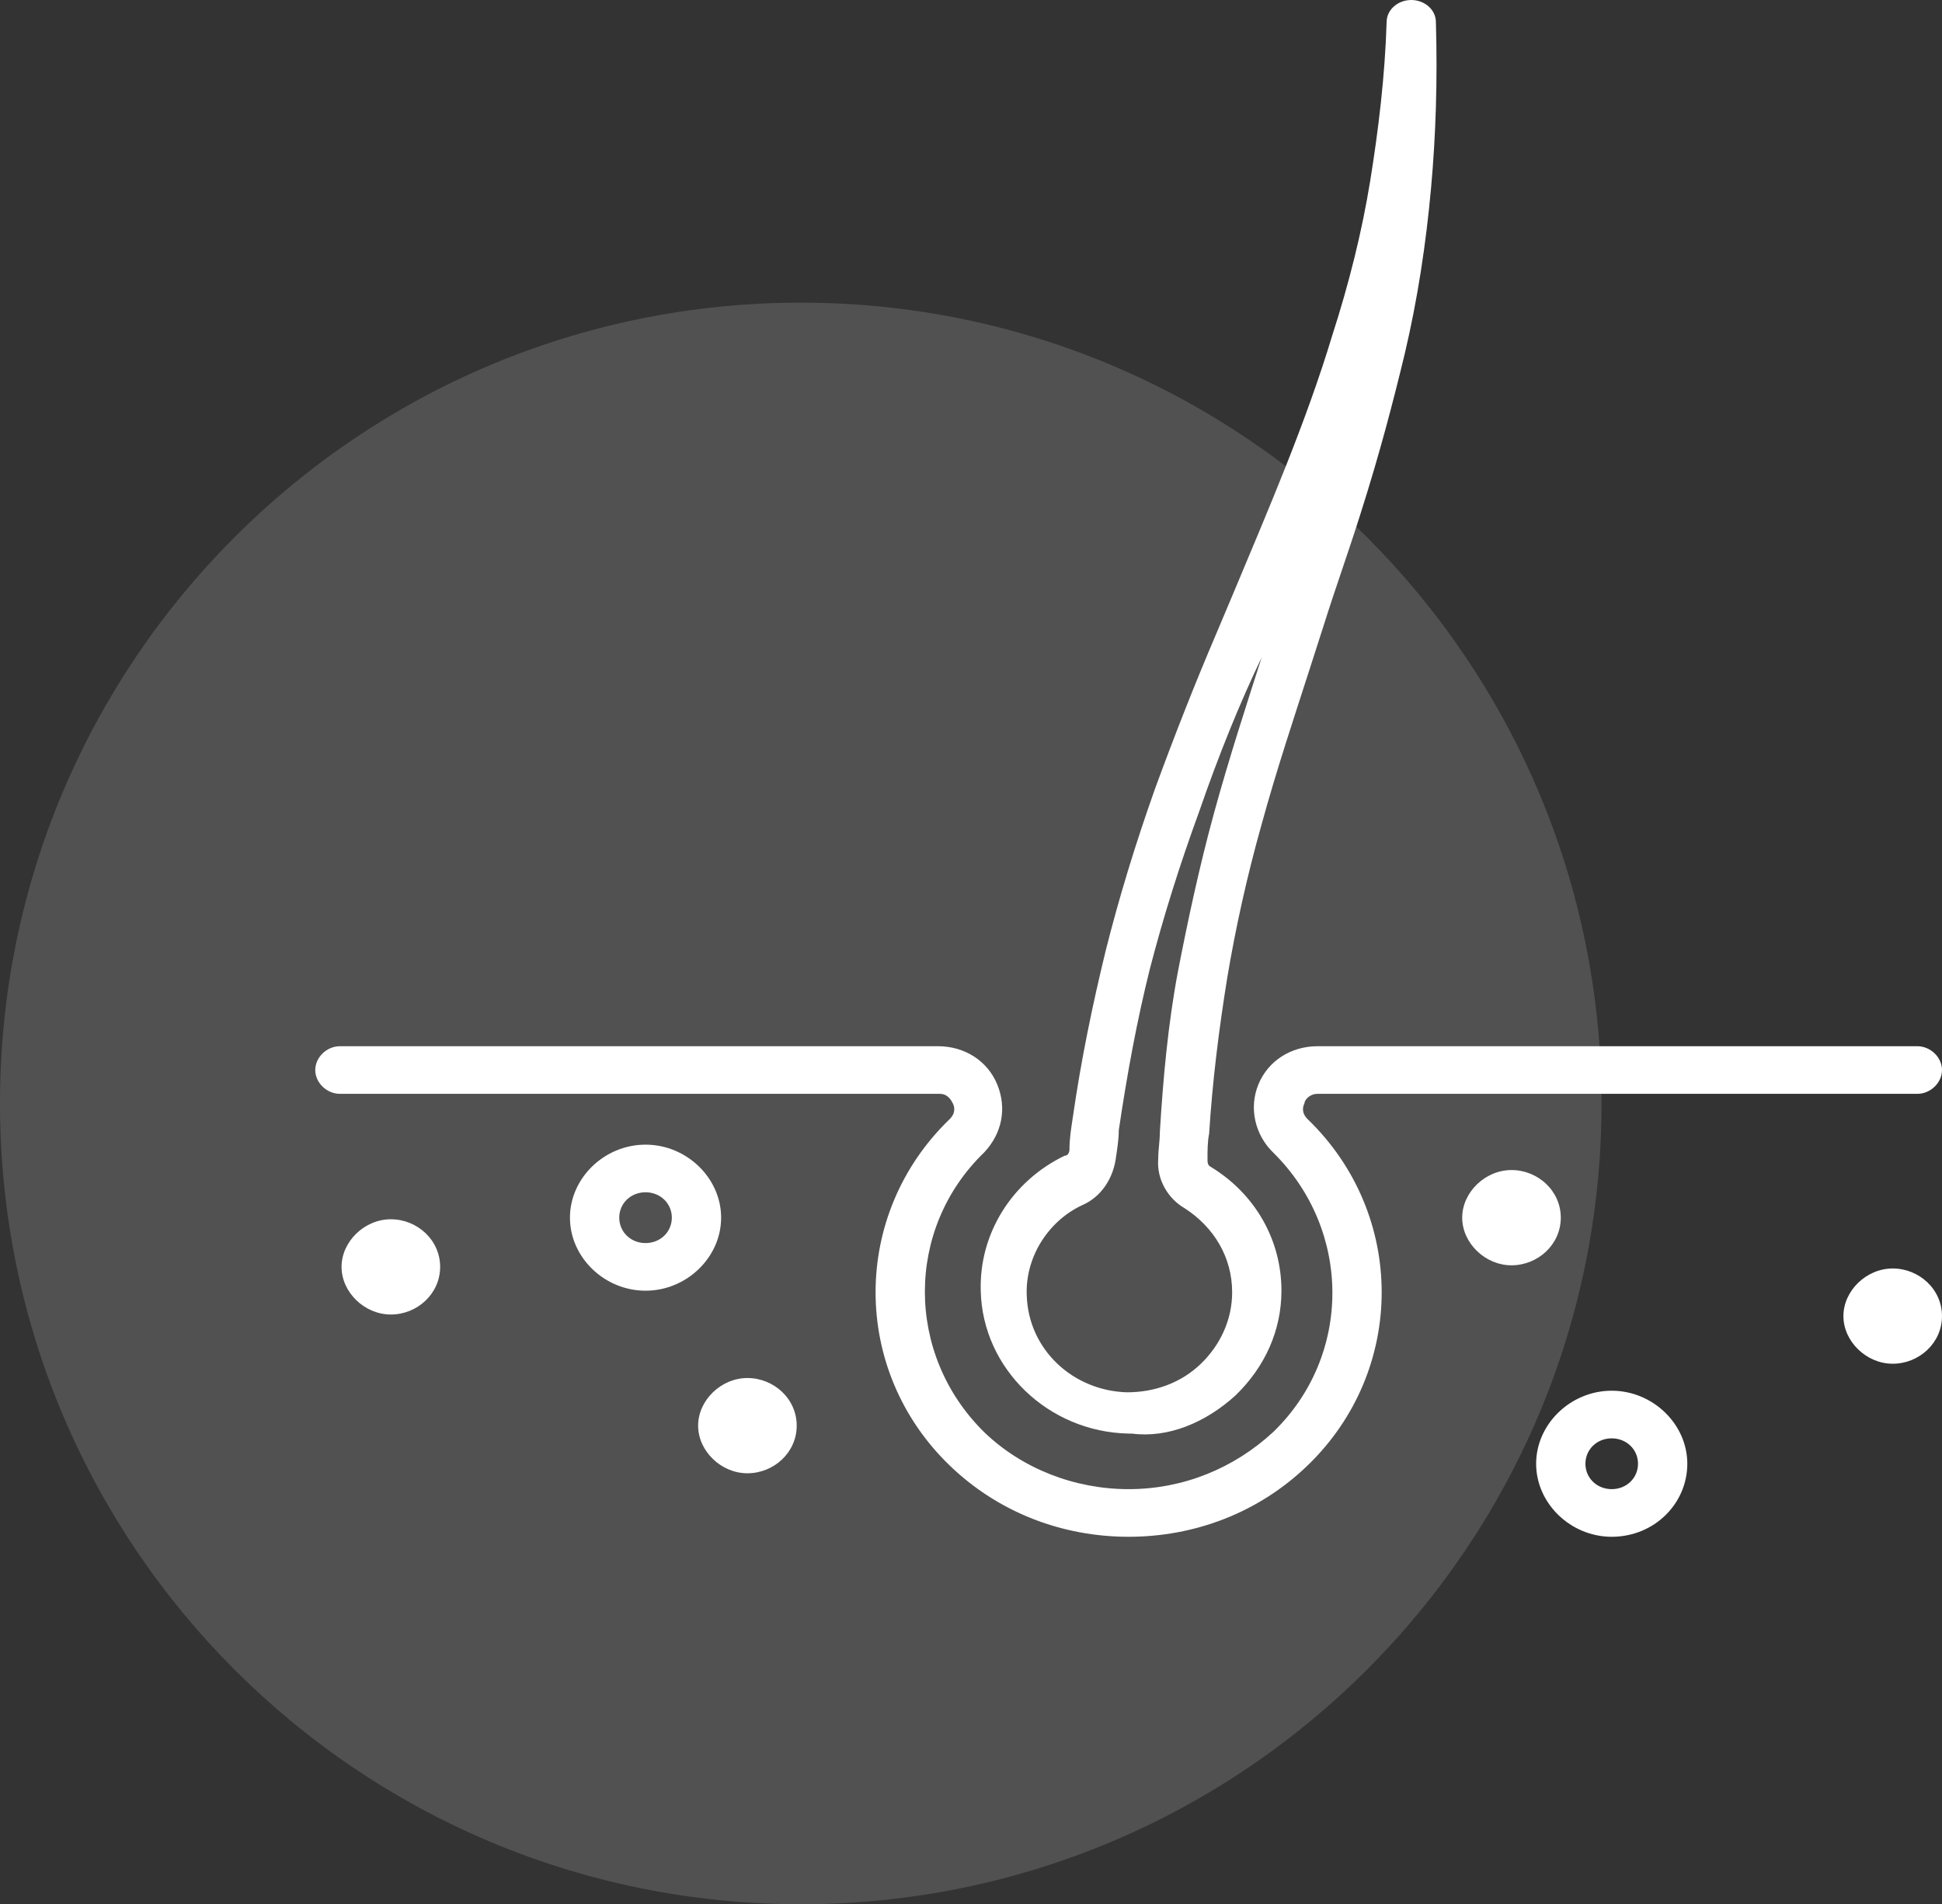
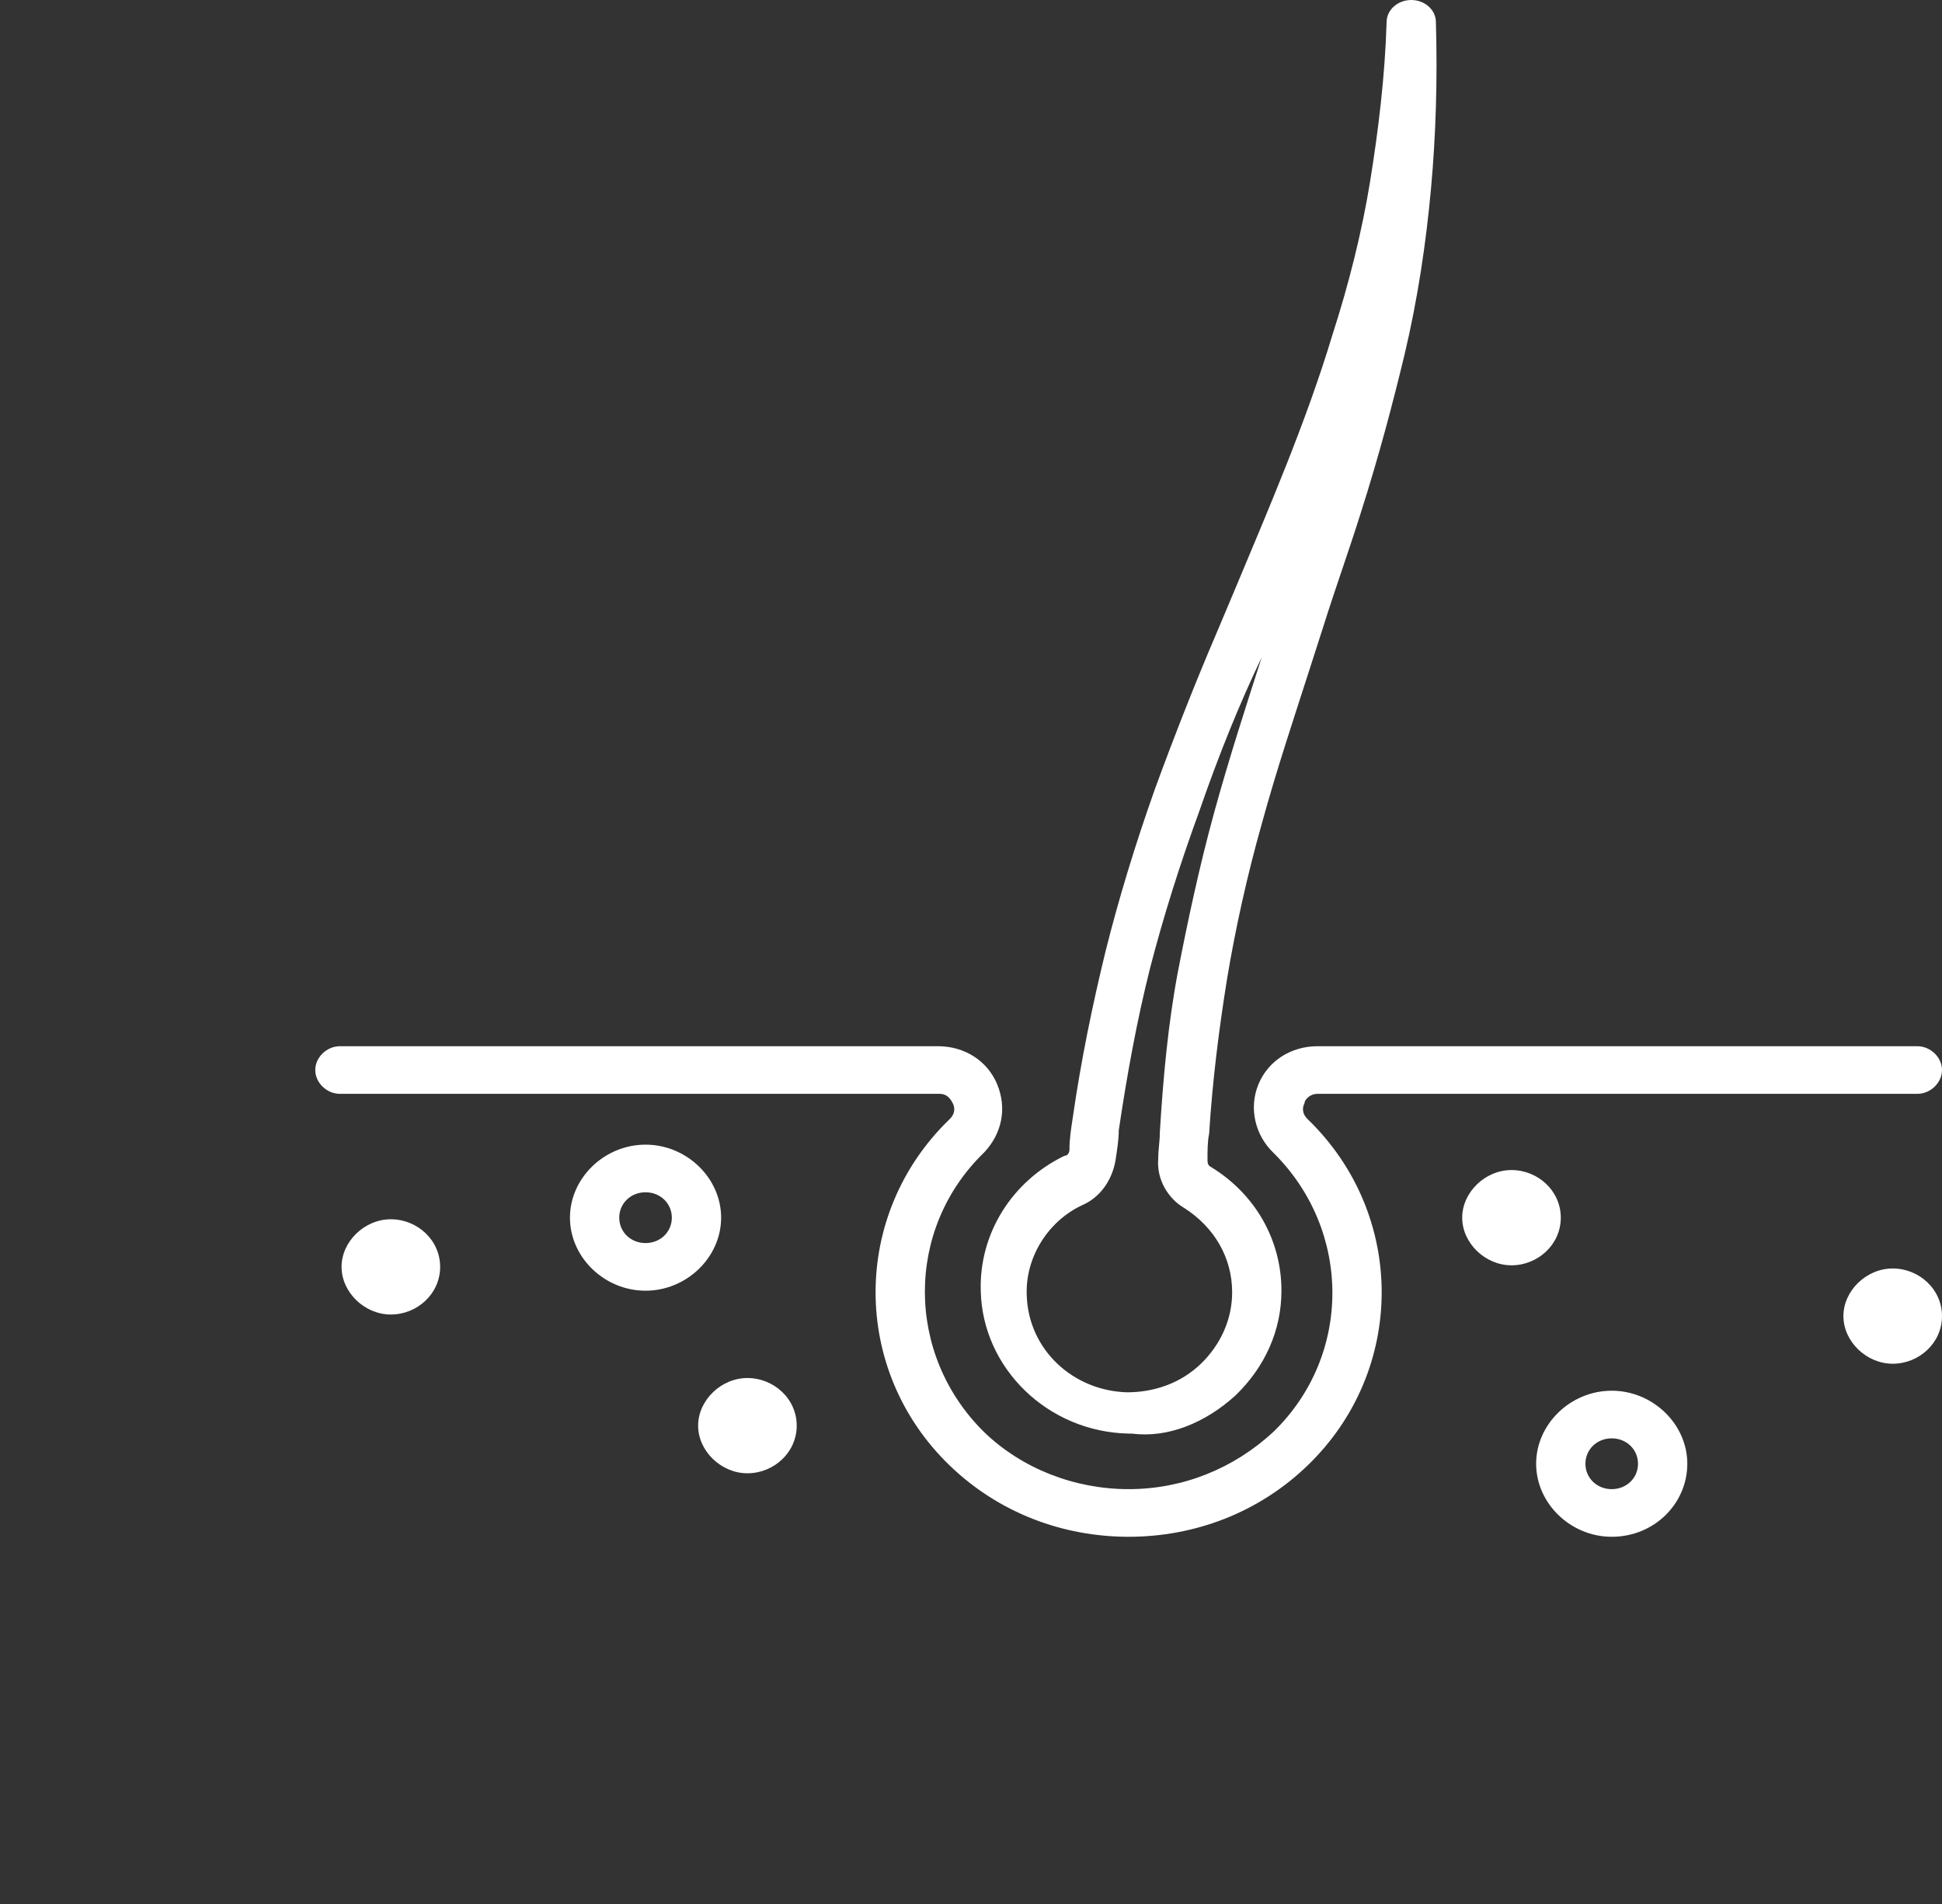
<svg xmlns="http://www.w3.org/2000/svg" width="154" height="151" viewBox="0 0 154 151" fill="none">
  <rect x="0" y="0" width="154" height="151" fill="#333333" stroke="none" />
-   <path d="M127 87.5C127 122.57 98.57 151 63.5 151C28.43 151 0 122.57 0 87.5C0 52.43 28.43 24 63.5 24C98.57 24 127 52.43 127 87.5Z" fill="white" fill-opacity="0.15" />
  <path d="M89.5 121.862C84.288 121.862 79.206 119.973 75.297 116.197C67.479 108.643 67.479 96.306 75.297 88.753C75.818 88.249 75.688 87.746 75.558 87.494C75.427 87.242 75.167 86.738 74.515 86.738H26.954C25.912 86.738 25 85.857 25 84.85C25 83.843 25.912 82.962 26.954 82.962H74.385C76.47 82.962 78.294 84.095 79.076 85.983C79.858 87.871 79.467 89.886 78.033 91.396C71.779 97.439 71.779 107.384 78.033 113.553C81.03 116.449 85.2 118.085 89.5 118.085C93.8 118.085 97.839 116.449 100.967 113.553C107.221 107.51 107.221 97.565 100.967 91.396C99.533 90.012 99.012 87.871 99.794 85.983C100.576 84.095 102.4 82.962 104.485 82.962H152.045C153.088 82.962 154 83.843 154 84.85C154 85.857 153.088 86.738 152.045 86.738H104.485C103.833 86.738 103.442 87.242 103.442 87.494C103.312 87.746 103.182 88.249 103.703 88.753C111.521 96.306 111.521 108.643 103.703 116.197C99.794 119.973 94.712 121.862 89.5 121.862ZM97.97 110.658C100.315 108.392 101.618 105.496 101.618 102.349C101.618 98.32 99.533 94.669 96.015 92.529C95.754 92.403 95.754 92.152 95.754 91.9C95.754 91.27 95.754 90.515 95.885 89.886C96.145 85.731 96.667 81.577 97.318 77.548C97.97 73.646 98.882 69.492 100.055 65.337C101.227 61.057 102.661 56.776 103.833 53.126L105.006 49.475C105.918 46.579 106.961 43.684 107.873 40.788C109.436 35.879 110.479 31.85 111.391 28.073C112.433 23.667 113.085 19.261 113.476 14.981C113.867 10.701 113.997 6.295 113.867 1.762C113.867 0.755 112.955 0 111.912 0C110.87 0 109.958 0.755 109.958 1.762C109.827 6.043 109.306 10.323 108.655 14.351C108.003 18.38 106.961 22.534 105.658 26.563C103.573 33.487 100.576 40.411 97.839 46.957L96.406 50.356C94.842 54.007 93.148 58.287 91.585 62.568C90.021 66.974 88.718 71.254 87.676 75.408C86.633 79.689 85.721 84.095 85.07 88.627C84.939 89.508 84.809 90.263 84.809 91.145C84.809 91.396 84.679 91.648 84.418 91.648C80.249 93.662 77.642 97.817 77.773 102.349C77.903 108.517 83.115 113.553 89.5 113.679H89.761C92.627 114.057 95.624 112.798 97.97 110.658ZM100.055 52.119C98.882 55.769 97.448 60.176 96.276 64.456C95.103 68.736 94.191 73.016 93.409 77.045C92.627 81.199 92.236 85.48 91.976 89.76C91.976 90.515 91.846 91.145 91.846 91.9C91.715 93.537 92.627 95.047 93.93 95.802C96.276 97.313 97.709 99.705 97.709 102.475C97.709 104.615 96.797 106.629 95.233 108.14C93.67 109.65 91.585 110.406 89.37 110.406C85.07 110.28 81.552 107.007 81.421 102.726C81.291 99.705 83.115 96.81 85.852 95.551C87.285 94.921 88.197 93.537 88.458 92.026C88.588 91.145 88.718 90.389 88.718 89.634C89.37 85.228 90.151 80.948 91.194 76.793C92.236 72.765 93.539 68.61 95.103 64.33C96.667 59.8 98.361 55.646 100.055 52.121V52.119ZM57.185 96.558C57.185 93.411 54.449 90.767 51.191 90.767C47.933 90.767 45.197 93.411 45.197 96.558C45.197 99.705 47.933 102.349 51.191 102.349C54.449 102.349 57.185 99.705 57.185 96.558ZM53.276 96.558C53.276 97.691 52.364 98.572 51.191 98.572C50.018 98.572 49.106 97.691 49.106 96.558C49.106 95.425 50.018 94.544 51.191 94.544C52.364 94.544 53.276 95.425 53.276 96.558ZM133.803 116.071C133.803 112.924 131.067 110.28 127.809 110.28C124.552 110.28 121.815 112.924 121.815 116.071C121.815 119.218 124.552 121.862 127.809 121.862C131.197 121.862 133.803 119.218 133.803 116.071ZM129.894 116.071C129.894 117.204 128.982 118.085 127.809 118.085C126.636 118.085 125.724 117.204 125.724 116.071C125.724 114.938 126.636 114.057 127.809 114.057C128.982 114.057 129.894 114.938 129.894 116.071ZM63.179 113.05C63.179 110.909 61.355 109.273 59.27 109.273C57.185 109.273 55.361 111.035 55.361 113.05C55.361 115.064 57.185 116.826 59.27 116.826C61.355 116.826 63.179 115.19 63.179 113.05ZM34.903 100.46C34.903 98.32 33.079 96.684 30.994 96.684C28.909 96.684 27.085 98.446 27.085 100.46C27.085 102.475 28.909 104.237 30.994 104.237C33.079 104.237 34.903 102.601 34.903 100.46ZM123.77 96.558C123.77 94.418 121.945 92.781 119.861 92.781C117.776 92.781 115.952 94.544 115.952 96.558C115.952 98.572 117.776 100.335 119.861 100.335C121.945 100.335 123.77 98.698 123.77 96.558ZM154 104.363C154 102.223 152.176 100.586 150.091 100.586C148.006 100.586 146.182 102.349 146.182 104.363C146.182 106.377 148.006 108.14 150.091 108.14C152.176 108.14 154 106.503 154 104.363Z" fill="white" />
</svg>